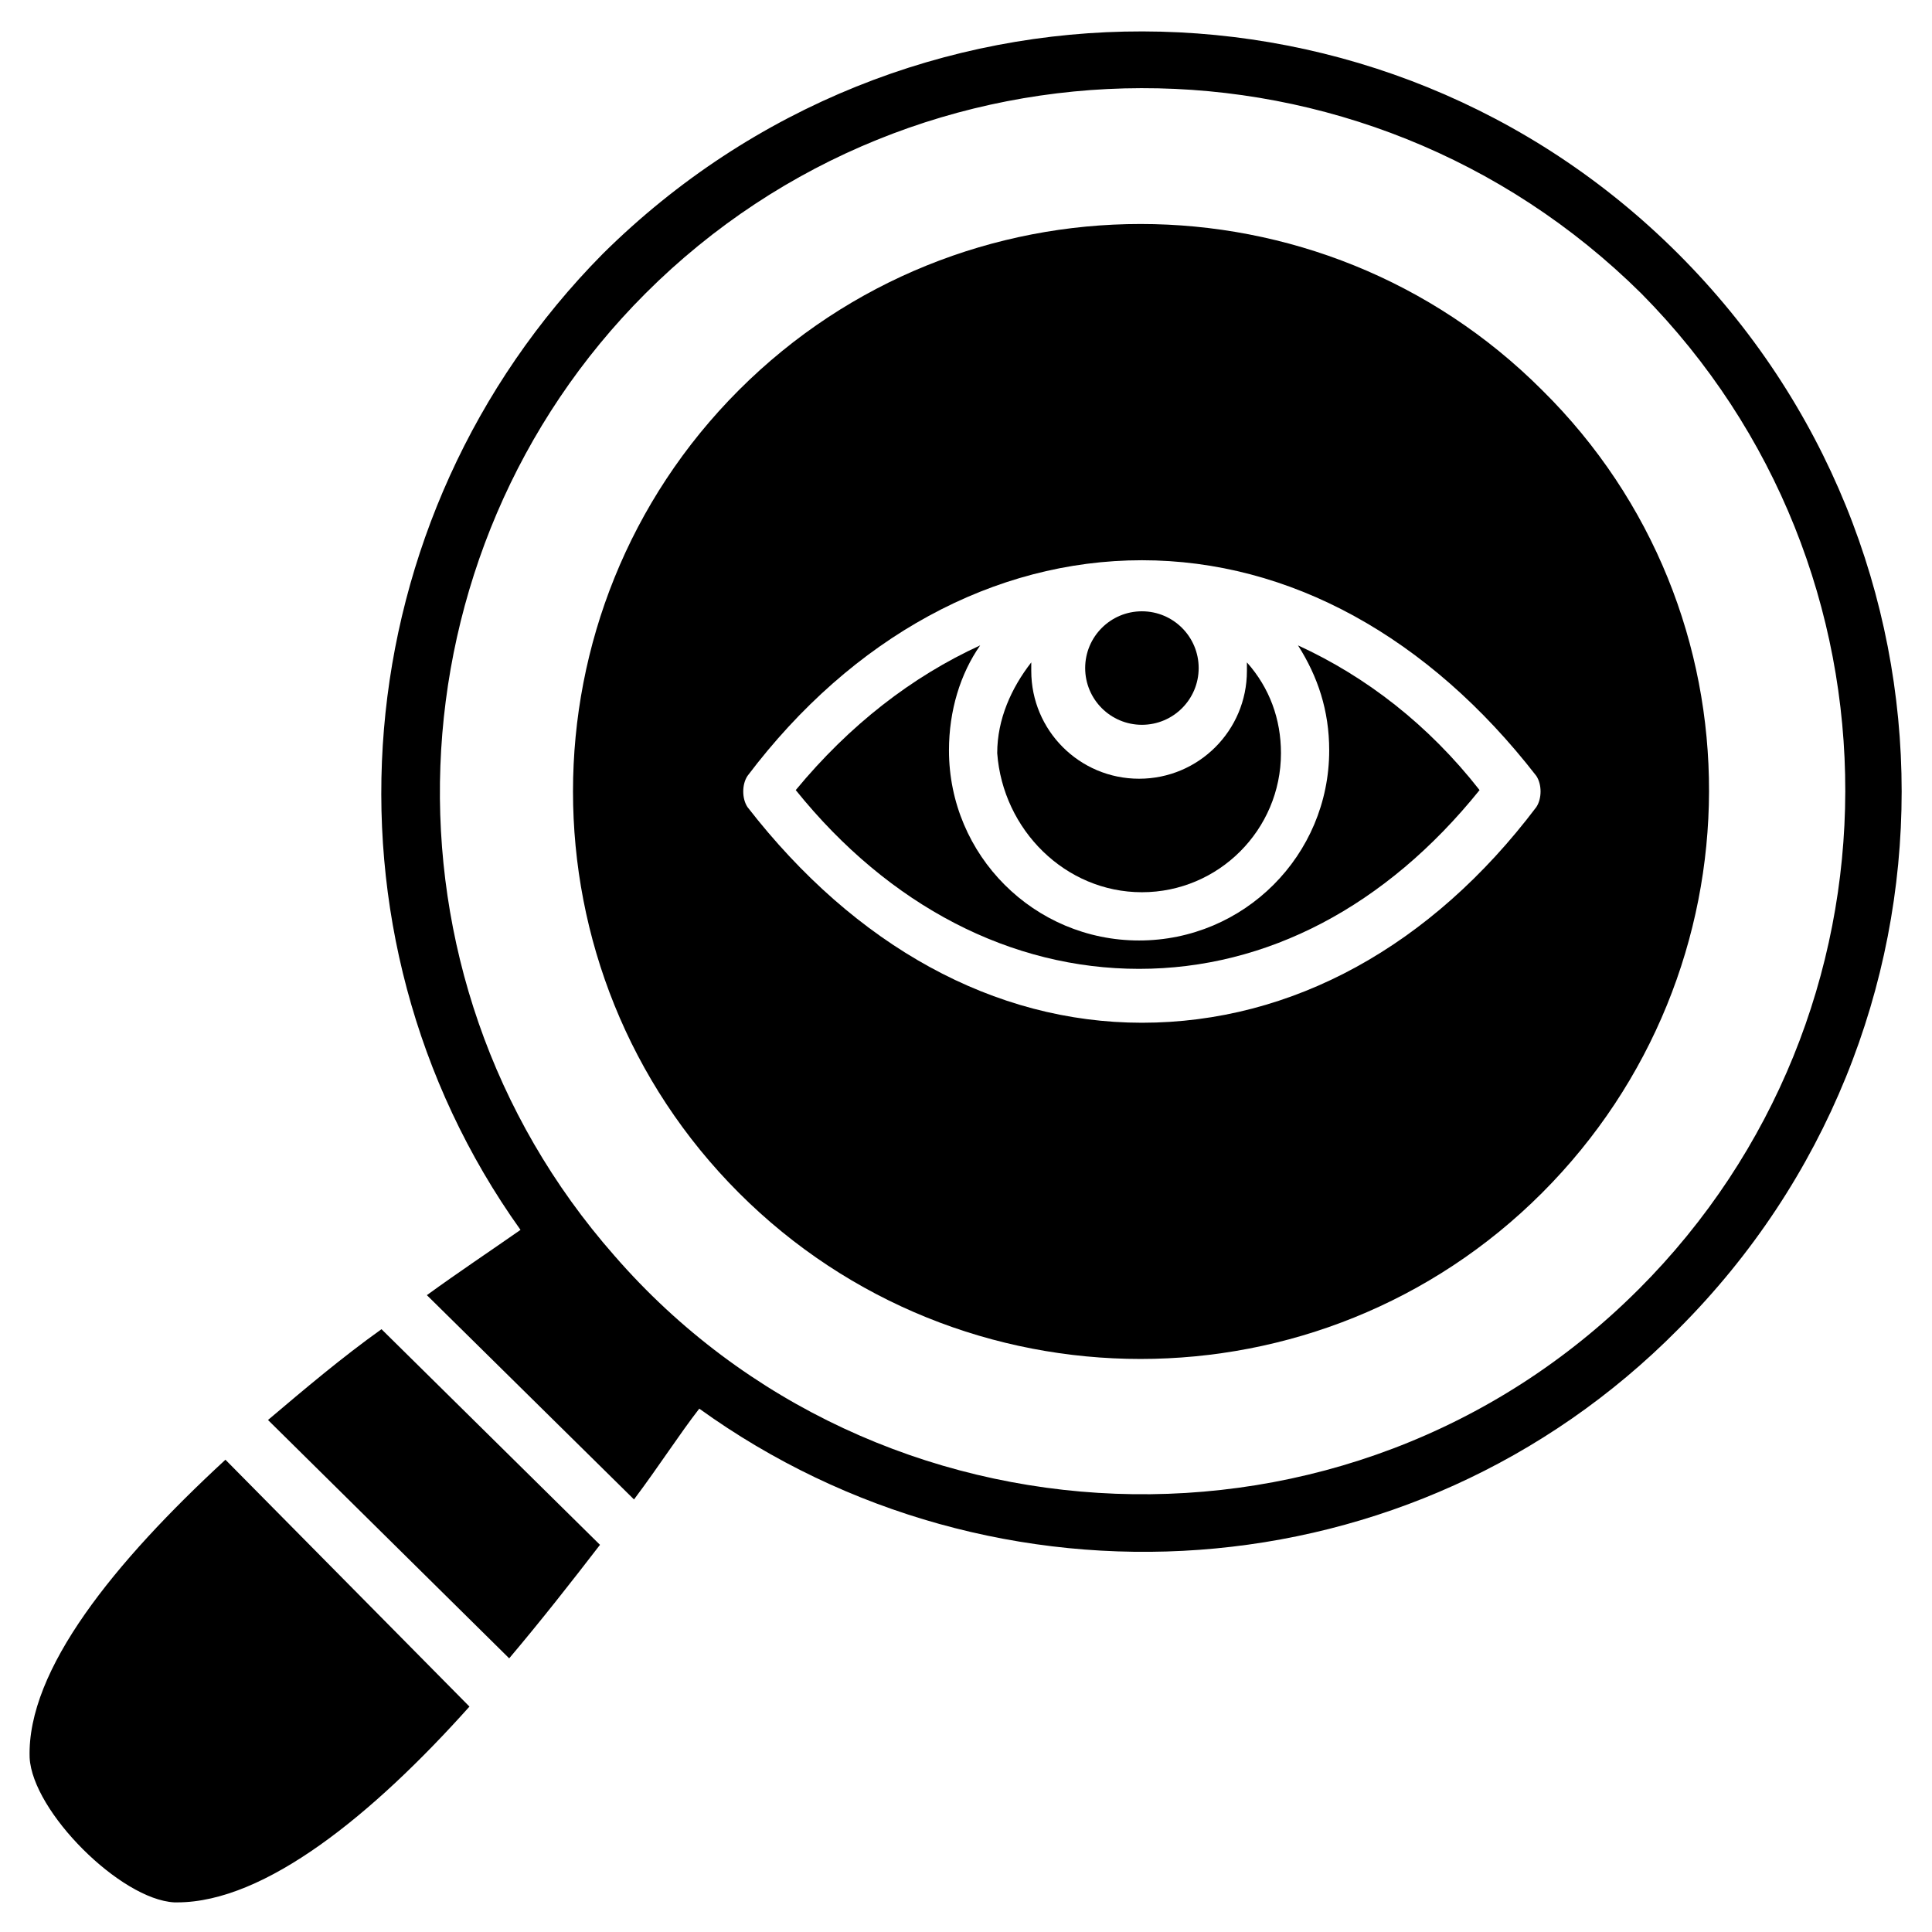
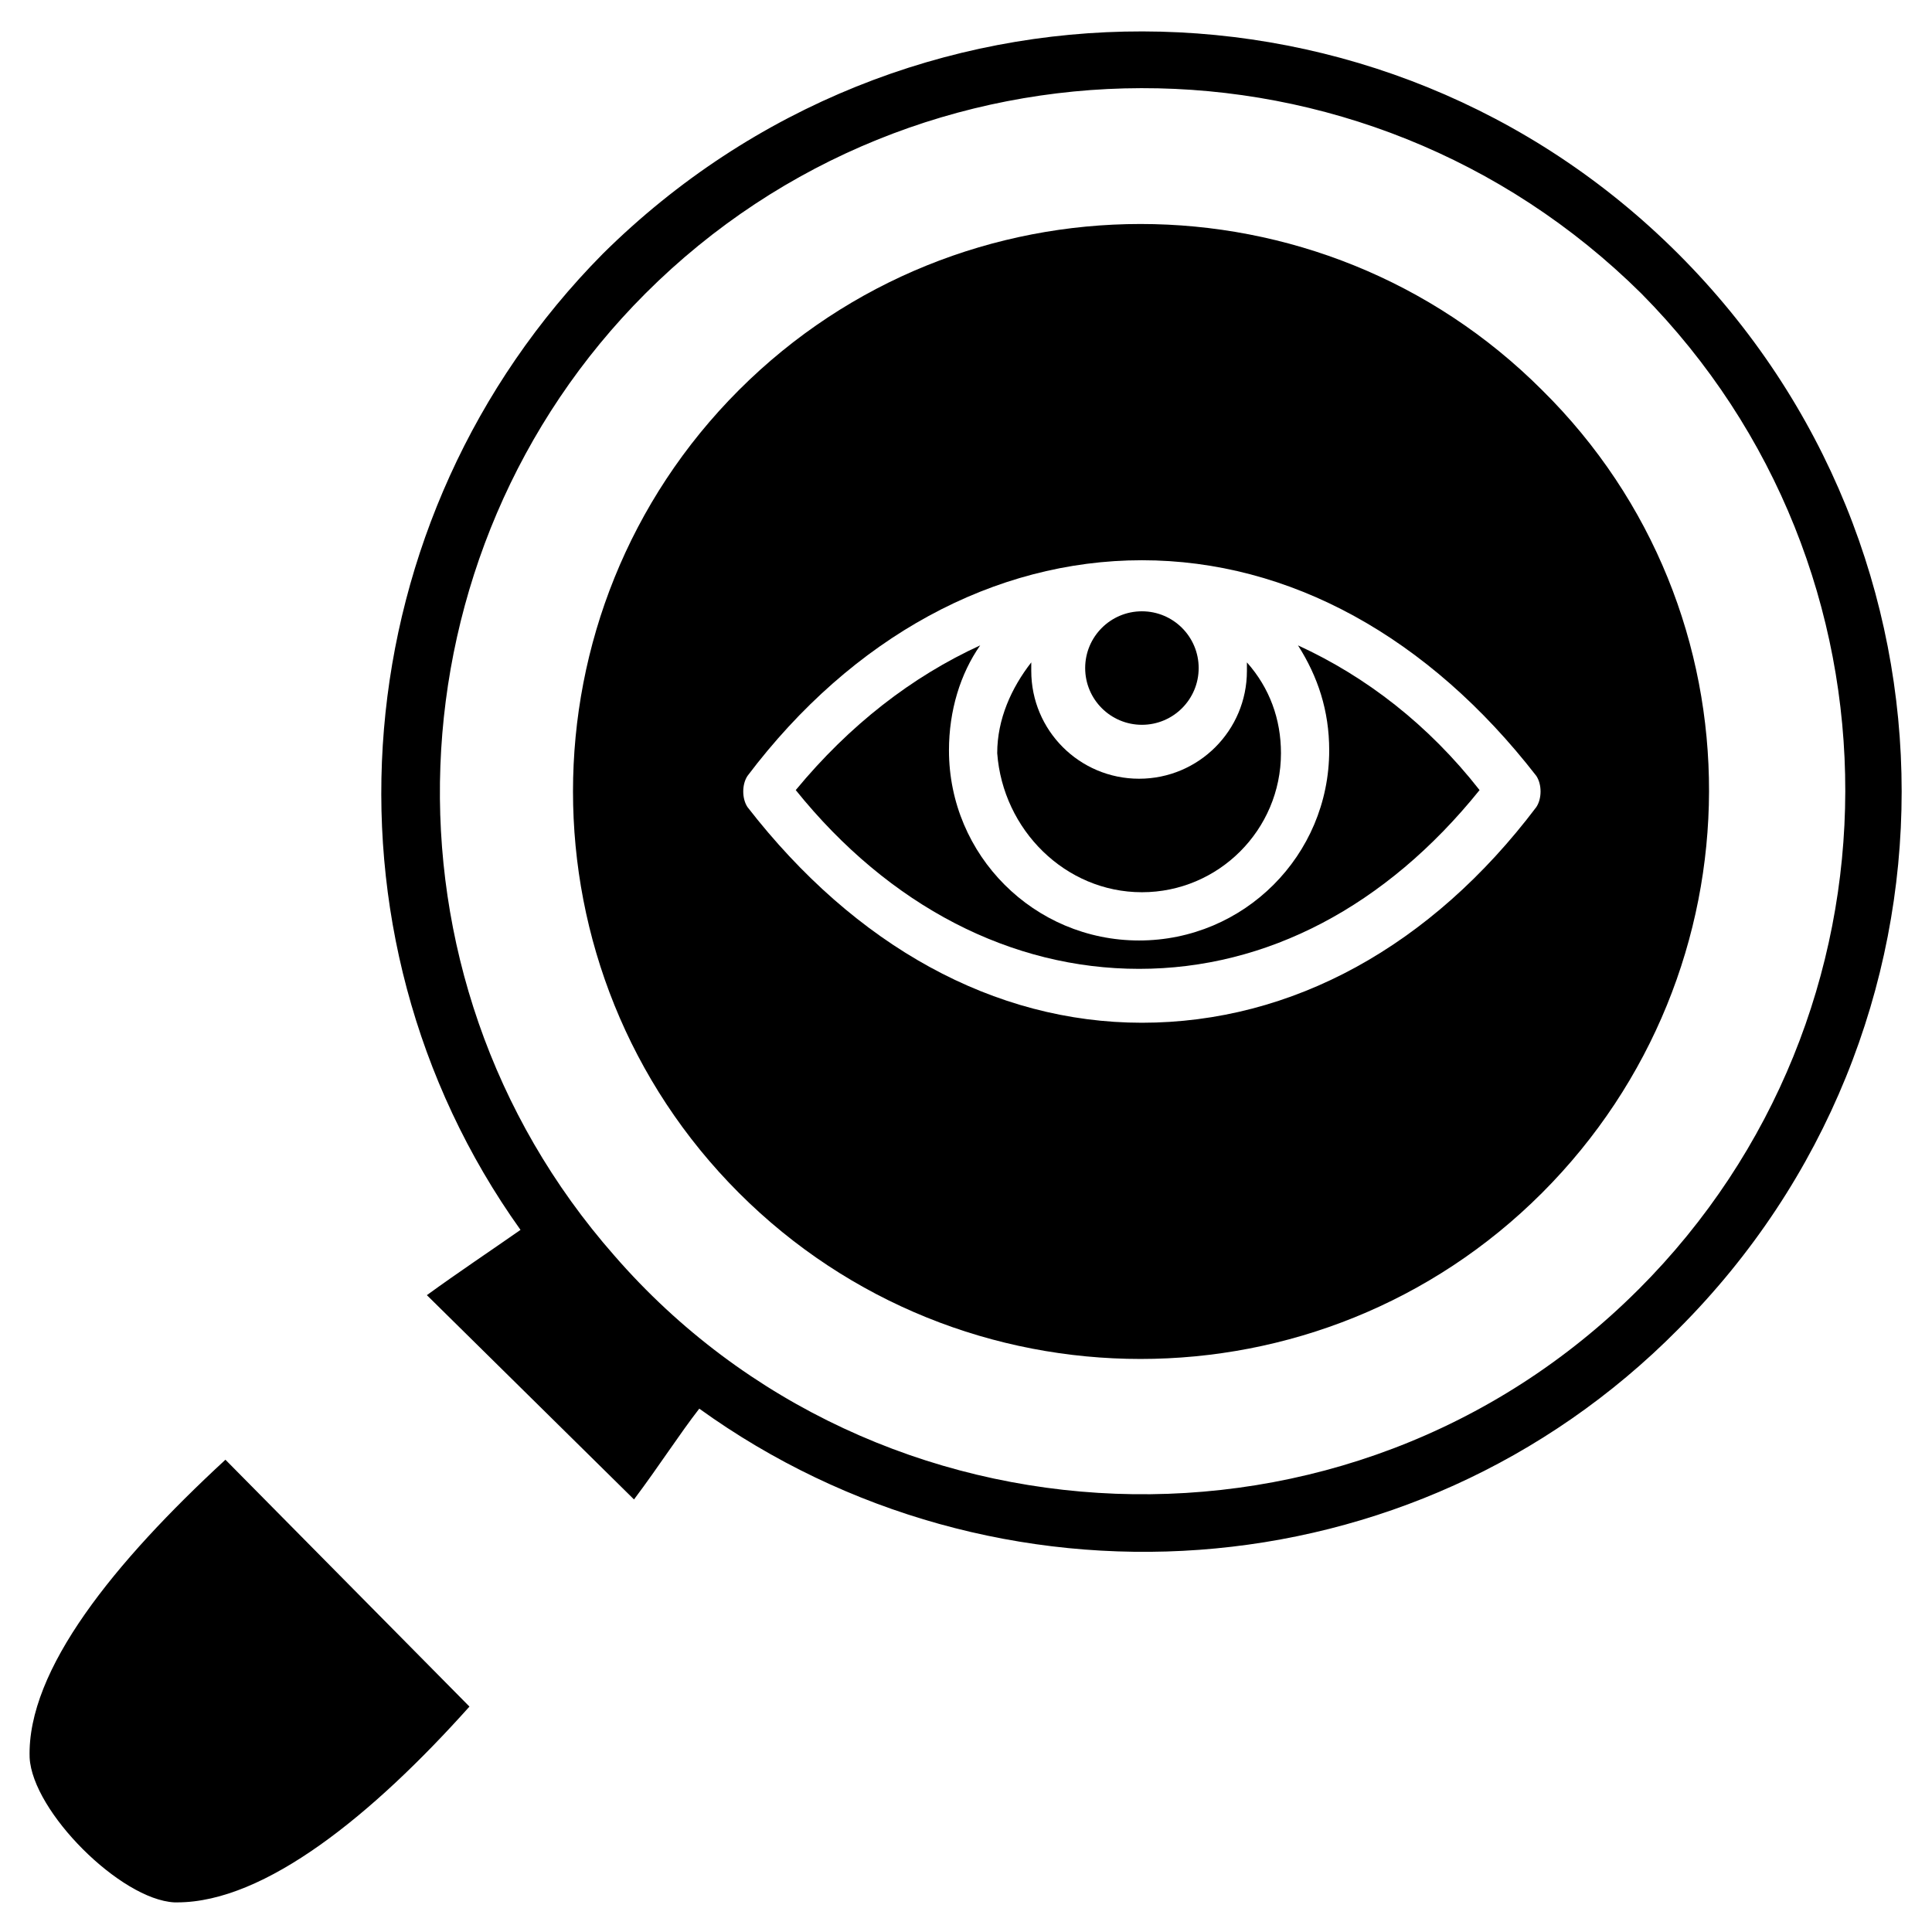
<svg xmlns="http://www.w3.org/2000/svg" fill="#000000" width="800px" height="800px" version="1.1" viewBox="144 144 512 512">
  <g>
    <path d="m461.66 321.04c0 8.305-6.734 15.039-15.039 15.039-8.309 0-15.039-6.734-15.039-15.039 0-8.305 6.731-15.039 15.039-15.039 8.305 0 15.039 6.734 15.039 15.039" />
-     <path d="m446.62 380.45c20.305 0 36.848-16.543 36.848-36.848 0-9.023-3.008-17.297-9.023-24.062v2.258c0 15.793-12.785 28.574-28.574 28.574-15.793 0-28.574-12.785-28.574-28.574v-2.258c-5.266 6.769-9.023 15.039-9.023 24.062 1.5 20.305 18.043 36.848 38.348 36.848z" />
+     <path d="m446.62 380.45c20.305 0 36.848-16.543 36.848-36.848 0-9.023-3.008-17.297-9.023-24.062v2.258c0 15.793-12.785 28.574-28.574 28.574-15.793 0-28.574-12.785-28.574-28.574v-2.258c-5.266 6.769-9.023 15.039-9.023 24.062 1.5 20.305 18.043 36.848 38.348 36.848" />
    <path d="m552.64 247.35c-58.652-58.652-154.15-58.652-212.8 0-58.652 58.652-58.652 154.15 0 212.8s154.15 58.652 212.8 0c58.652-58.652 59.406-154.15 0-212.8zm-1.504 110.54c-27.824 36.848-64.668 57.148-104.52 57.148-39.102 0-75.949-20.305-104.52-57.148-1.504-2.258-1.504-6.016 0-8.273 27.824-36.848 65.422-57.148 104.52-57.148 39.102 0 75.949 20.305 104.52 57.148 1.504 2.258 1.504 6.016 0 8.273z" />
    <path d="m487.98 315.03c5.266 8.273 8.273 17.297 8.273 27.824 0 27.824-22.559 50.383-50.383 50.383-27.824 0-50.383-22.559-50.383-50.383 0-10.527 3.008-20.305 8.273-27.824-18.047 8.273-34.59 21.055-48.879 38.352 24.816 30.832 57.148 47.375 90.988 47.375 33.84 0 65.422-16.543 90.234-47.375-13.535-17.297-30.078-30.078-48.125-38.352z" />
    <path d="m588.74 211.26c-78.203-78.203-205.28-78.957-284.99 0-69.18 69.934-78.203 179.72-21.809 258.67-7.519 5.266-16.543 11.281-24.816 17.297l54.895 54.141c6.769-9.023 12.031-17.297 17.297-24.062 78.203 56.398 188.74 50.383 259.43-21.055 78.953-78.957 78.953-206.04-0.004-284.99zm-10.527 274.46c-76.699 76.699-202.27 70.684-271.45-9.023-65.422-74.445-60.156-186.48 8.273-254.91 72.188-72.188 190.25-72.941 263.94 0 72.184 72.941 72.184 191-0.758 263.94z" />
-     <path d="m245.1 496.25c-10.527 7.519-20.305 15.793-30.078 24.062l63.918 63.164c8.273-9.777 16.543-20.305 24.062-30.078z" />
    <path d="m203.74 530.84c-29.328 27.07-52.637 55.645-51.887 78.957 0.754 14.289 24.062 37.598 38.352 38.352h0.754c23.312 0 51.887-23.312 77.453-51.887z" />
  </g>
</svg>